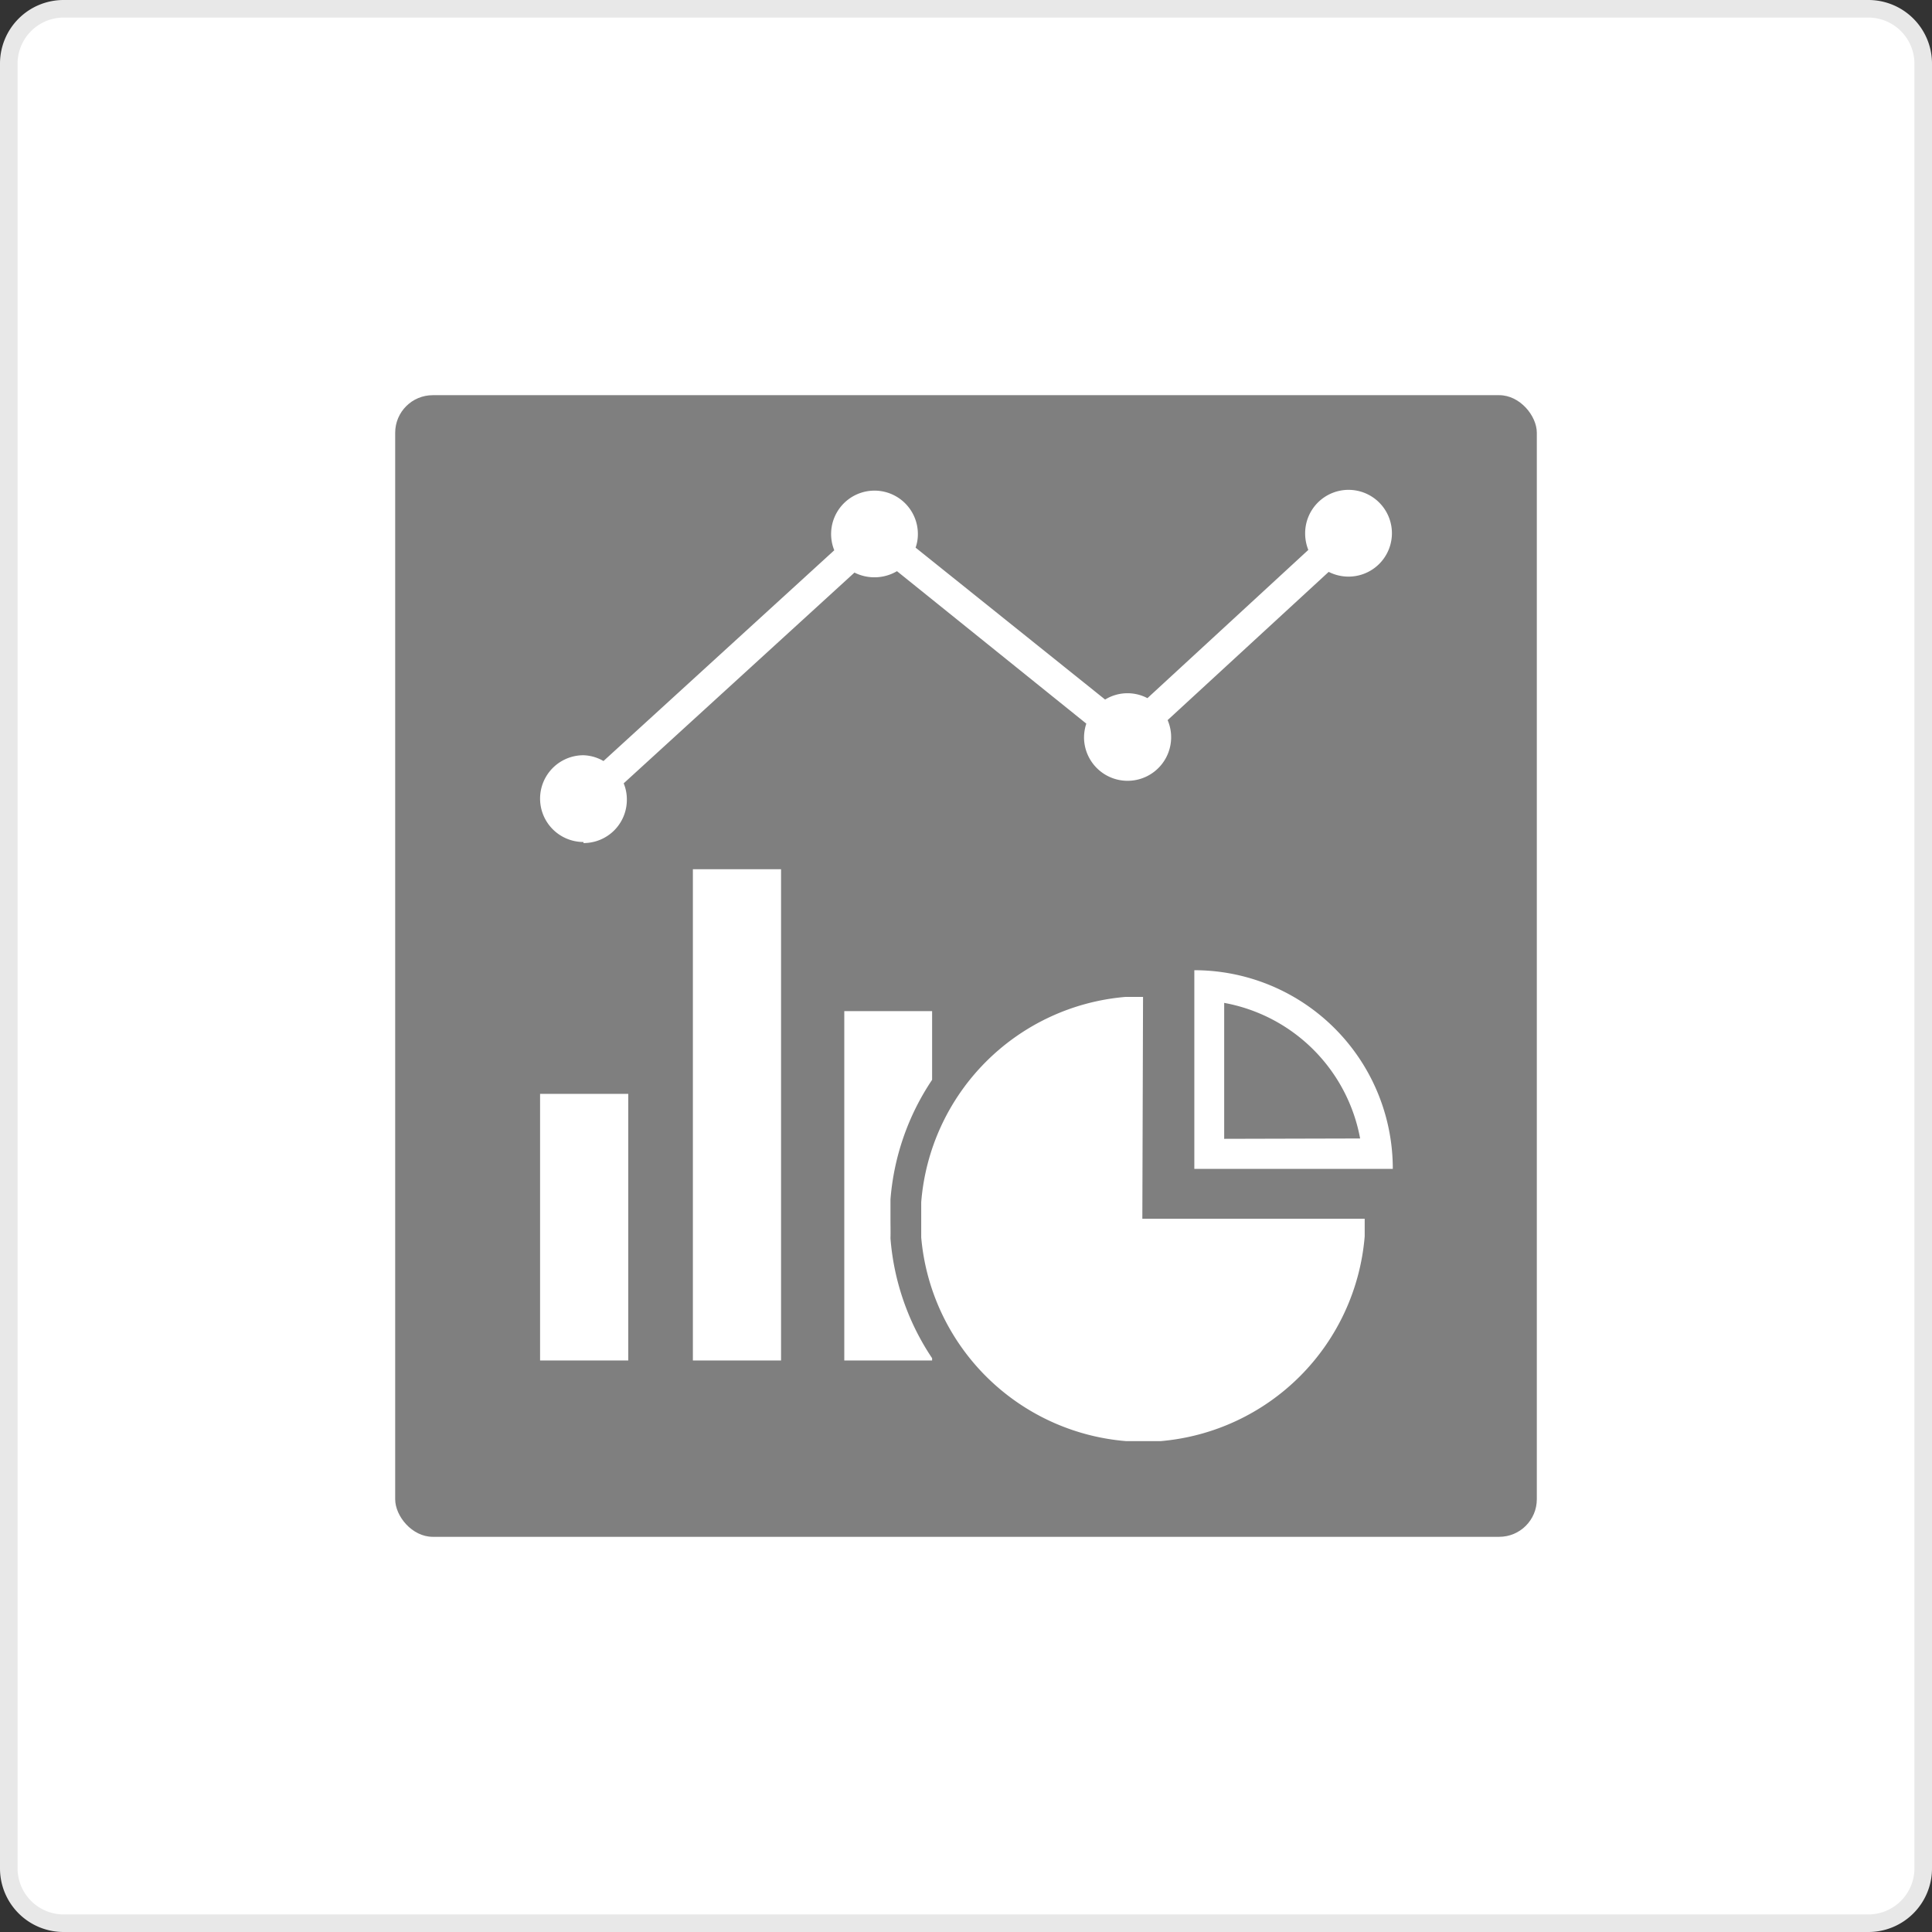
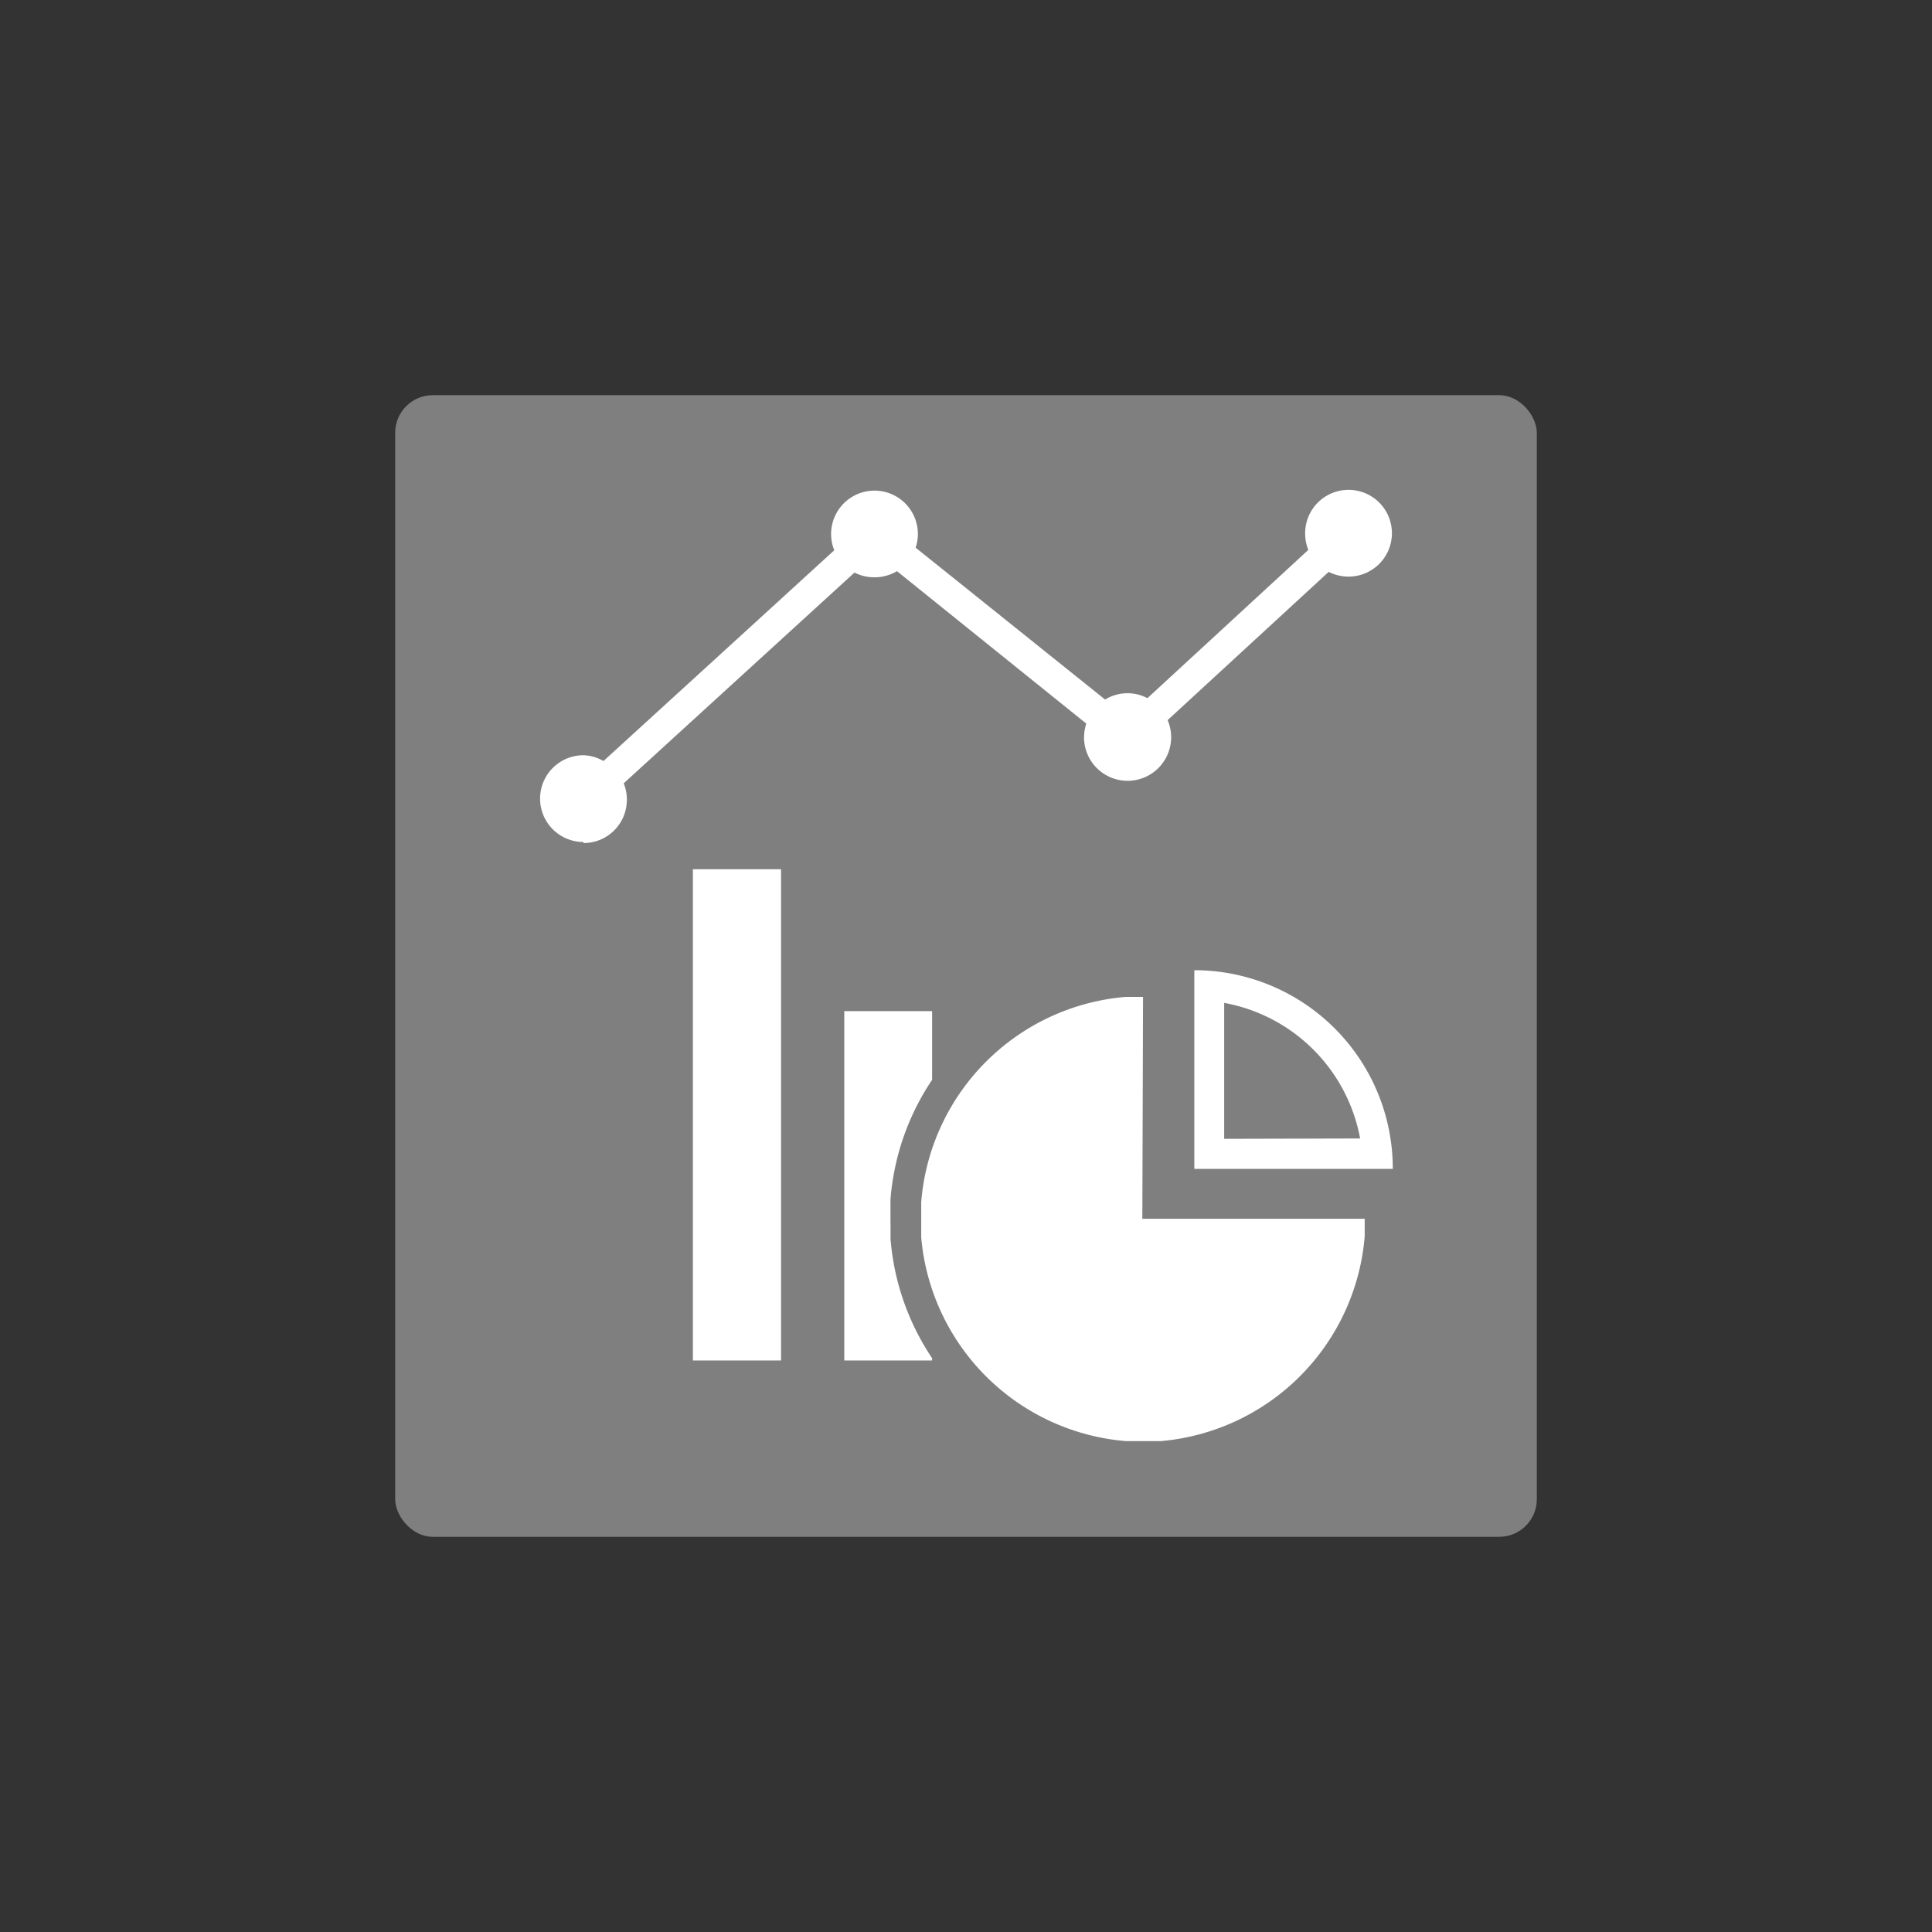
<svg xmlns="http://www.w3.org/2000/svg" viewBox="0 0 110 110">
  <rect x="0" y="0" width="110" height="110" fill="#333333" stroke="none" />
  <defs>
    <style>
      .a {
        fill: #fff;
      }

      .b {
        fill: #e8e8e8;
      }

      .c {
        fill: #7f7f7f;
      }
    </style>
  </defs>
  <g>
-     <rect class="a" x="0.5" y="0.5" width="109" height="109" rx="3.13" />
-     <path class="b" d="M106.37,1A2.63,2.63,0,0,1,109,3.63V106.37a2.63,2.63,0,0,1-2.63,2.63H3.63A2.63,2.63,0,0,1,1,106.37V3.63A2.63,2.63,0,0,1,3.63,1H106.37m0-1H3.63A3.62,3.62,0,0,0,0,3.63V106.37A3.62,3.62,0,0,0,3.63,110H106.37a3.62,3.62,0,0,0,3.63-3.63V3.63A3.62,3.62,0,0,0,106.37,0Z" />
-   </g>
+     </g>
  <g>
    <rect class="c" x="22.5" y="22.5" width="65" height="65" rx="2.14" />
    <g>
      <path class="a" d="M65.08,56.76c-.33,0-.66,0-1,0A12.74,12.74,0,0,0,52.45,68.45c0,.32,0,.64,0,1s0,.65,0,1A12.75,12.75,0,0,0,64.1,82.05c.32,0,.65,0,1,0s.65,0,1,0A12.75,12.75,0,0,0,77.7,70.39c0-.32,0-.64,0-1v0l-12.66,0Z" />
      <path class="a" d="M68,55.24V66.55l11.3,0A11.3,11.3,0,0,0,68,55.24Zm1.7,9.6V57.1a9.63,9.63,0,0,1,7.74,7.72Z" />
      <rect class="a" x="39.45" y="49.49" width="5.02" height="27.97" />
-       <rect class="a" x="30.75" y="62.28" width="5.02" height="15.18" />
      <path class="a" d="M50.7,69.4c0-.38,0-.75,0-1.11a14.21,14.21,0,0,1,2.37-6.81V57.57h-5V77.46h5v-.13a14.25,14.25,0,0,1-2.37-6.82C50.71,70.15,50.7,69.78,50.7,69.4Z" />
      <path class="a" d="M33.22,48a2.46,2.46,0,0,0,2.47-2.47,2.37,2.37,0,0,0-.18-.93l13.14-12a2.53,2.53,0,0,0,2.42-.08l10.78,8.68a2.56,2.56,0,0,0-.13.79A2.48,2.48,0,1,0,66.48,41l9.17-8.44a2.51,2.51,0,0,0,1.13.27,2.47,2.47,0,1,0-2.47-2.47,2.51,2.51,0,0,0,.18.95l-9.16,8.44a2.44,2.44,0,0,0-2.41.08L52.13,31.18a2.3,2.3,0,0,0,.13-.79,2.47,2.47,0,1,0-4.76.94l-13.14,12A2.43,2.43,0,0,0,33.22,43a2.47,2.47,0,0,0,0,4.94Z" />
    </g>
  </g>
</svg>